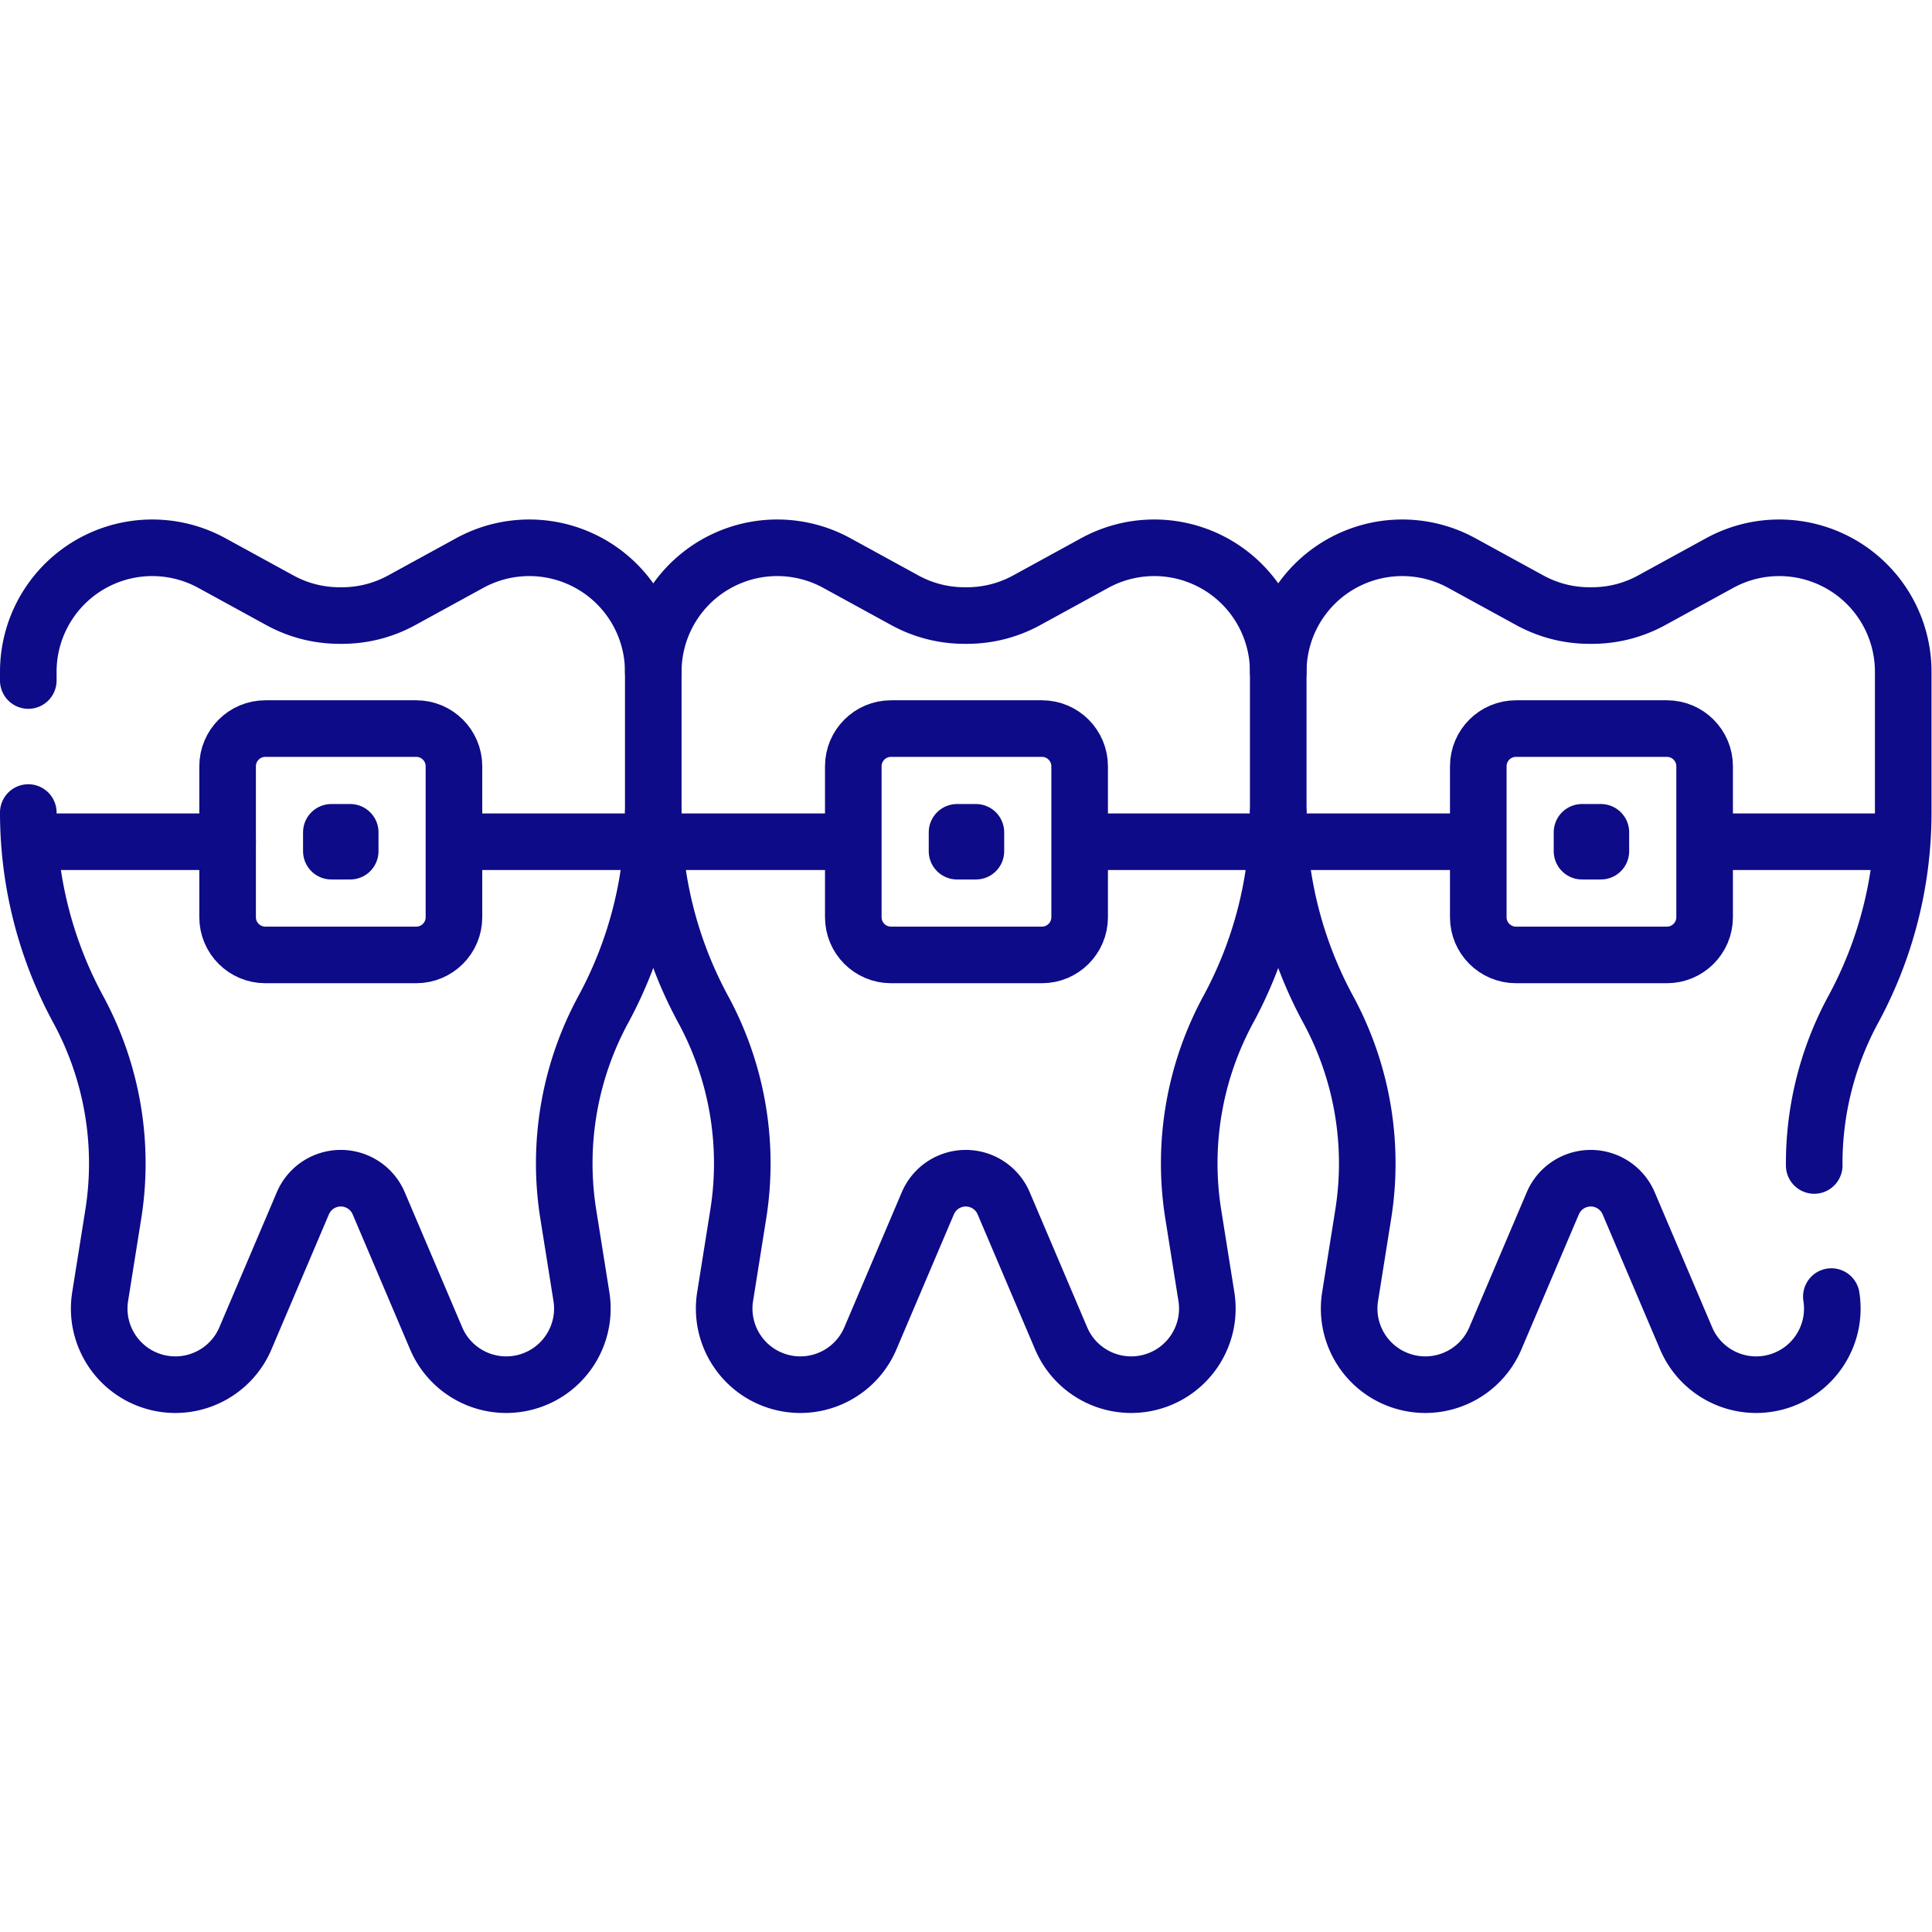
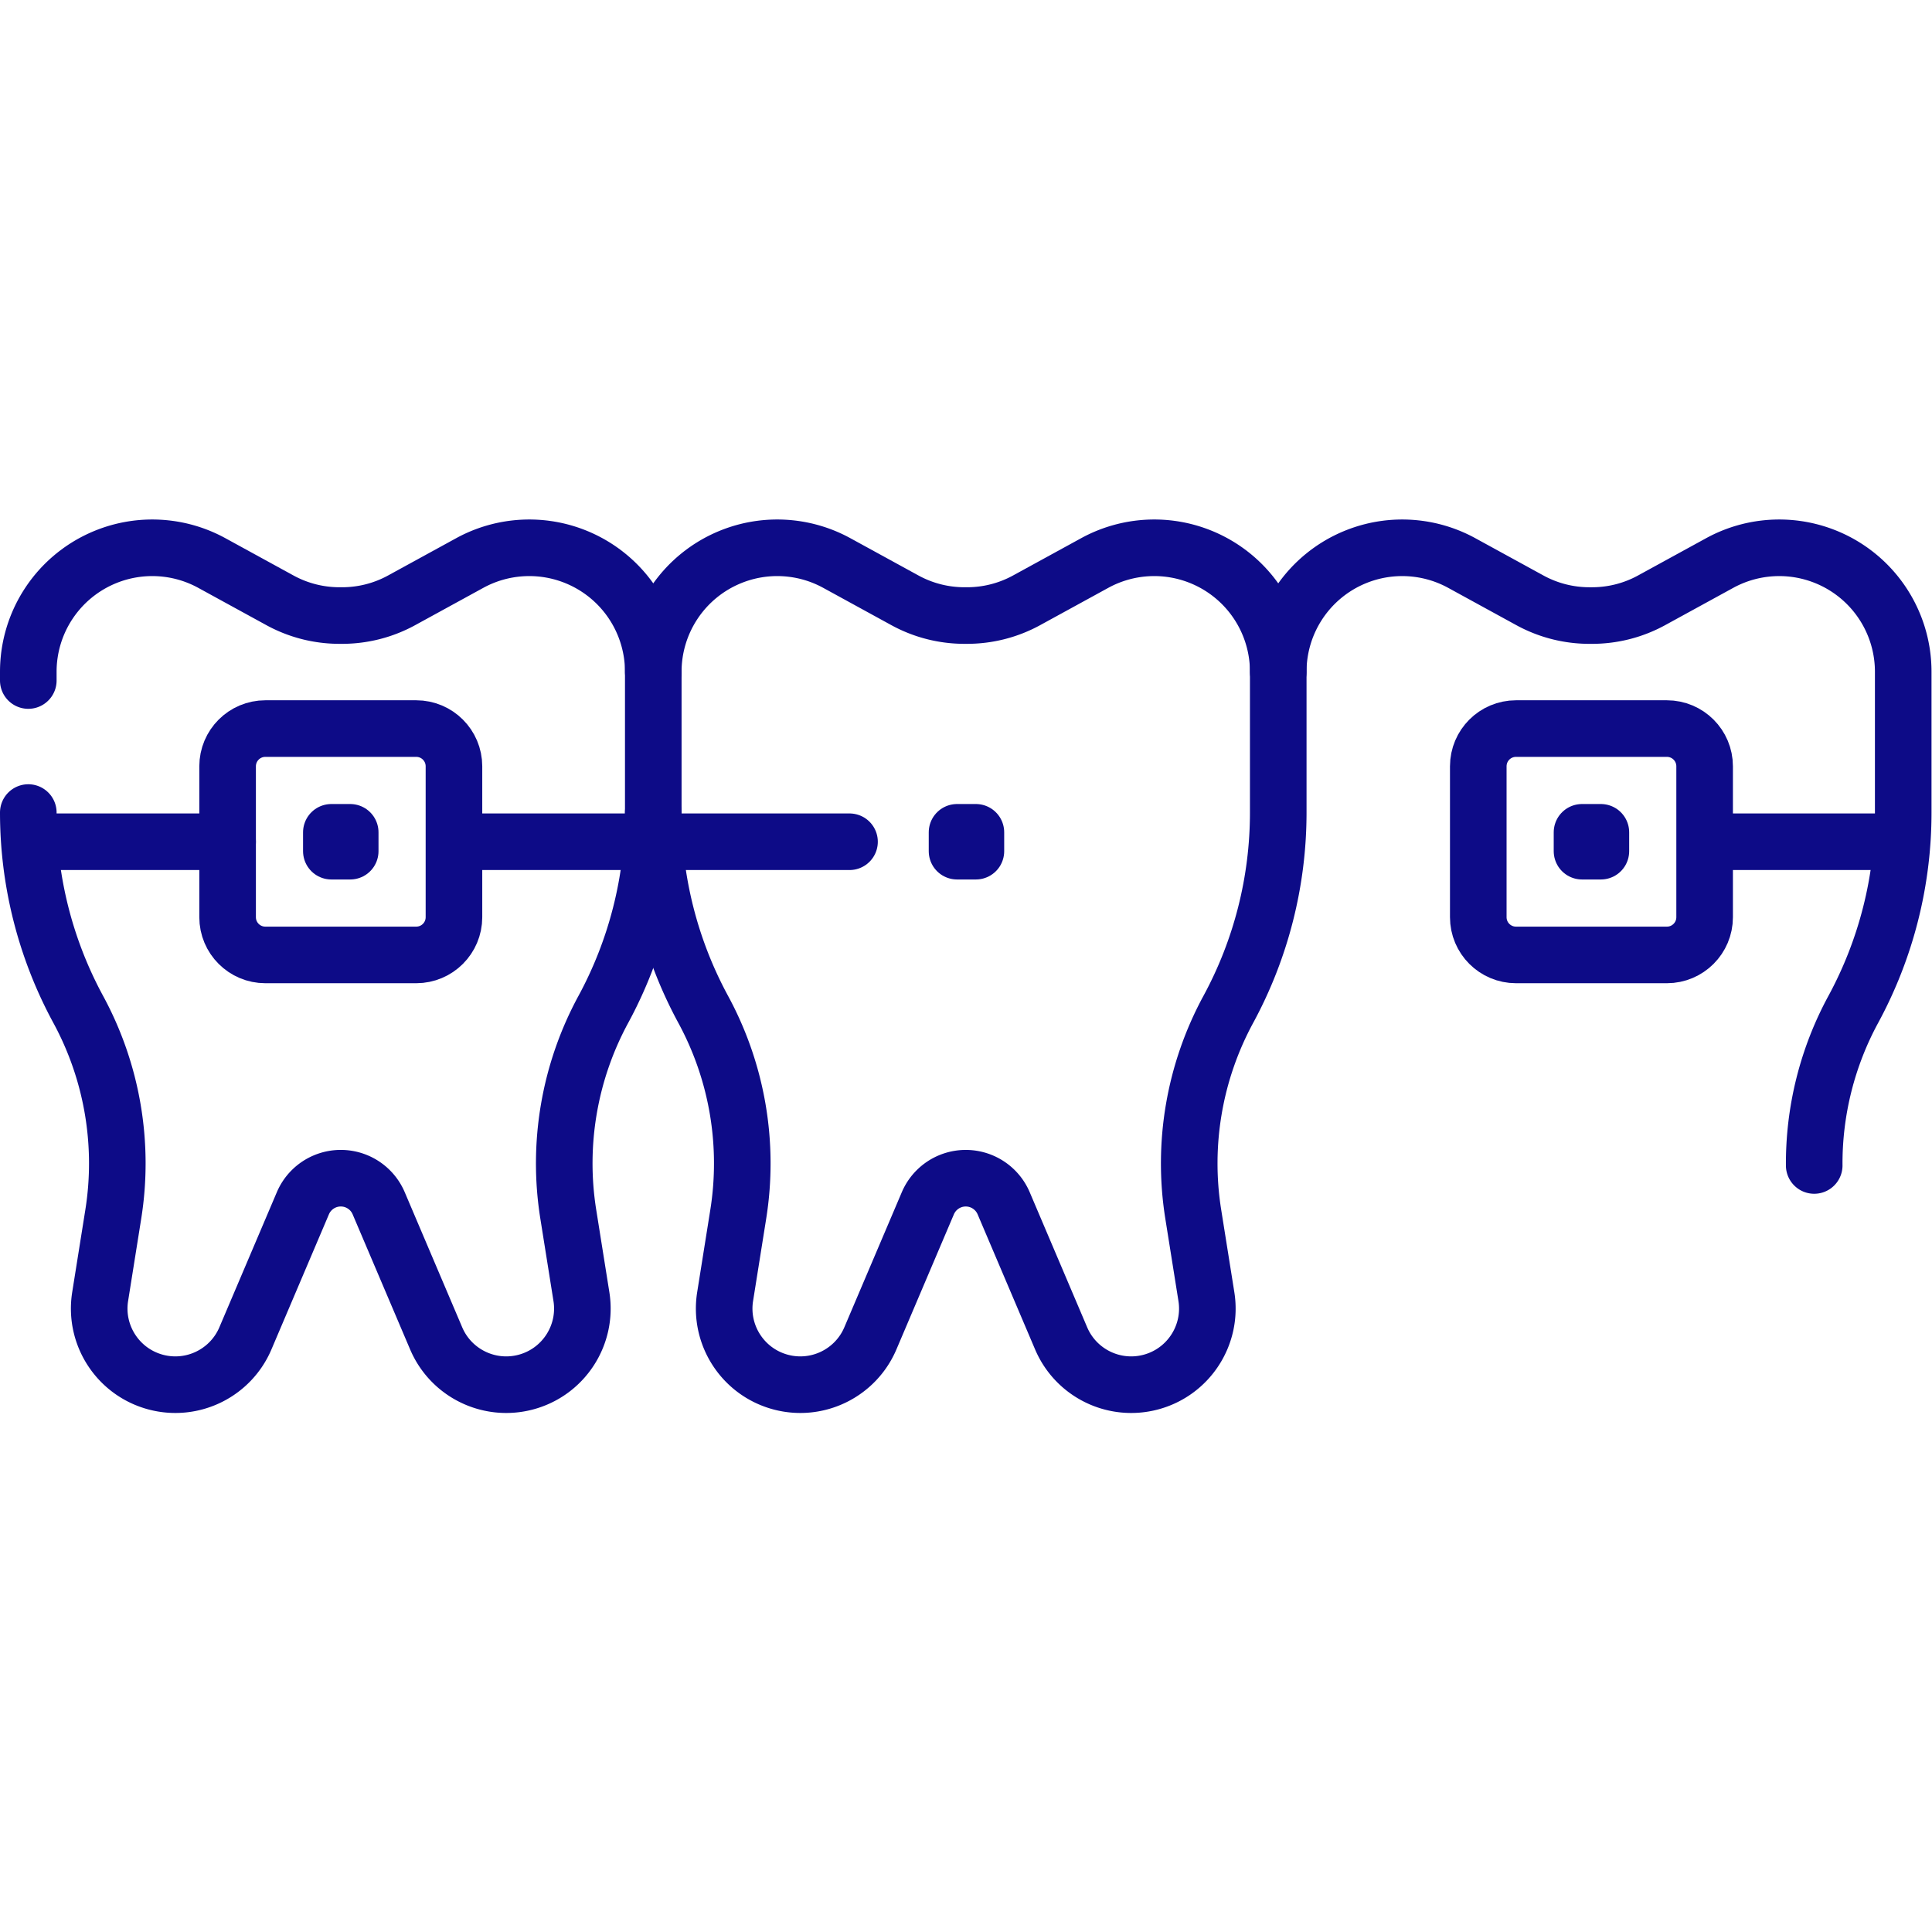
<svg xmlns="http://www.w3.org/2000/svg" version="1.1" width="512" height="512" x="0" y="0" viewBox="0 0 682.667 682.667" style="enable-background:new 0 0 512 512" xml:space="preserve" class="">
  <g>
    <defs>
      <clipPath id="a">
        <path d="M0 512h512V0H0Z" fill="#0d0b87" opacity="1" data-original="#000000" />
      </clipPath>
    </defs>
    <g clip-path="url(#a)" transform="matrix(1.333 0 0 -1.333 0 682.667)">
      <path d="M0 0a85.62 85.62 0 0 0 10.354 41.363 109.454 109.454 0 0 1 13.241 52.185v37.321A32.862 32.862 0 0 1 3.181 161.28a32.873 32.873 0 0 1-28.239-1.589l-18.045-9.881a32.865 32.865 0 0 0-15.786-4.039h-.699a32.868 32.868 0 0 0-15.786 4.039l-18.046 9.881a32.87 32.87 0 0 1-28.238 1.589 32.86 32.86 0 0 1-20.414-30.411" style="stroke-width:15;stroke-linecap:round;stroke-linejoin:round;stroke-miterlimit:10;stroke-dasharray:none;stroke-opacity:1" transform="translate(480.905 203.19)" fill="none" stroke="#0d0b87" stroke-width="15" stroke-linecap="round" stroke-linejoin="round" stroke-miterlimit="10" stroke-dasharray="none" stroke-opacity="" data-original="#000000" opacity="1" />
-       <path d="M0 0a109.47 109.47 0 0 1 13.241-52.186 85.604 85.604 0 0 0 9.288-54.284l-3.479-21.833c-1.629-10.221 4.741-20.018 14.745-22.676 9.703-2.579 19.826 2.365 23.756 11.602l15.232 35.803a10.923 10.923 0 0 0 20.101 0l15.232-35.803c3.93-9.237 14.053-14.181 23.756-11.602 10.004 2.658 16.374 12.455 14.745 22.676" style="stroke-width:15;stroke-linecap:round;stroke-linejoin:round;stroke-miterlimit:10;stroke-dasharray:none;stroke-opacity:1" transform="translate(338.833 296.74)" fill="none" stroke="#0d0b87" stroke-width="15" stroke-linecap="round" stroke-linejoin="round" stroke-miterlimit="10" stroke-dasharray="none" stroke-opacity="" data-original="#000000" opacity="1" />
      <path d="M0 0c0-18.226 4.551-36.164 13.24-52.186a85.597 85.597 0 0 0 9.288-54.284l-3.479-21.833c-1.629-10.221 4.741-20.018 14.746-22.676 9.702-2.579 19.825 2.365 23.756 11.602l15.231 35.803a10.923 10.923 0 0 0 20.102 0l15.231-35.803c3.931-9.237 14.054-14.181 23.756-11.602 10.005 2.658 16.375 12.455 14.746 22.676l-3.479 21.833a85.597 85.597 0 0 0 9.288 54.284A109.468 109.468 0 0 1 165.666 0v37.321a32.858 32.858 0 0 1-20.413 30.41 32.873 32.873 0 0 1-28.238-1.588l-18.046-9.881a32.871 32.871 0 0 0-15.786-4.039h-.7a32.871 32.871 0 0 0-15.786 4.039l-18.046 9.881a32.873 32.873 0 0 1-28.238 1.588A32.858 32.858 0 0 1 0 37.321" style="stroke-width:15;stroke-linecap:round;stroke-linejoin:round;stroke-miterlimit:10;stroke-dasharray:none;stroke-opacity:1" transform="translate(173.167 296.74)" fill="none" stroke="#0d0b87" stroke-width="15" stroke-linecap="round" stroke-linejoin="round" stroke-miterlimit="10" stroke-dasharray="none" stroke-opacity="" data-original="#000000" opacity="1" />
      <path d="M0 0c0-18.226 4.551-36.164 13.241-52.186a85.604 85.604 0 0 0 9.288-54.284l-3.479-21.833c-1.629-10.221 4.741-20.018 14.745-22.676 9.703-2.579 19.826 2.365 23.756 11.602l15.232 35.803a10.92 10.92 0 0 0 20.101 0l15.232-35.803c3.93-9.237 14.053-14.181 23.756-11.602 10.004 2.658 16.374 12.455 14.745 22.676l-3.479 21.833a85.604 85.604 0 0 0 9.288 54.284A109.47 109.47 0 0 1 165.667 0v37.321a32.859 32.859 0 0 1-20.414 30.41 32.874 32.874 0 0 1-28.238-1.588l-18.046-9.881a32.868 32.868 0 0 0-15.786-4.039h-.7a32.871 32.871 0 0 0-15.786 4.039l-18.045 9.881a32.874 32.874 0 0 1-28.238 1.588A32.859 32.859 0 0 1 0 37.321V35" style="stroke-width:15;stroke-linecap:round;stroke-linejoin:round;stroke-miterlimit:10;stroke-dasharray:none;stroke-opacity:1" transform="translate(7.5 296.74)" fill="none" stroke="#0d0b87" stroke-width="15" stroke-linecap="round" stroke-linejoin="round" stroke-miterlimit="10" stroke-dasharray="none" stroke-opacity="" data-original="#000000" opacity="1" />
      <path d="M0 0h-40c-5.523 0-10 4.477-10 10v40c0 5.523 4.477 10 10 10H0c5.522 0 10-4.477 10-10V10C10 4.477 5.522 0 0 0Z" style="stroke-width:15;stroke-linecap:round;stroke-linejoin:round;stroke-miterlimit:10;stroke-dasharray:none;stroke-opacity:1" transform="translate(441.856 259)" fill="none" stroke="#0d0b87" stroke-width="15" stroke-linecap="round" stroke-linejoin="round" stroke-miterlimit="10" stroke-dasharray="none" stroke-opacity="" data-original="#000000" opacity="1" />
      <path d="M424.355 286.5h-5v5h5z" style="stroke-width:15;stroke-linecap:round;stroke-linejoin:round;stroke-miterlimit:10;stroke-dasharray:none;stroke-opacity:1" fill="none" stroke="#0d0b87" stroke-width="15" stroke-linecap="round" stroke-linejoin="round" stroke-miterlimit="10" stroke-dasharray="none" stroke-opacity="" data-original="#000000" opacity="1" />
-       <path d="M0 0h-50.834" style="stroke-width:15;stroke-linecap:round;stroke-linejoin:round;stroke-miterlimit:10;stroke-dasharray:none;stroke-opacity:1" transform="translate(390.856 289)" fill="none" stroke="#0d0b87" stroke-width="15" stroke-linecap="round" stroke-linejoin="round" stroke-miterlimit="10" stroke-dasharray="none" stroke-opacity="" data-original="#000000" opacity="1" />
      <path d="M0 0h50.456" style="stroke-width:15;stroke-linecap:round;stroke-linejoin:round;stroke-miterlimit:10;stroke-dasharray:none;stroke-opacity:1" transform="translate(452.856 289)" fill="none" stroke="#0d0b87" stroke-width="15" stroke-linecap="round" stroke-linejoin="round" stroke-miterlimit="10" stroke-dasharray="none" stroke-opacity="" data-original="#000000" opacity="1" />
-       <path d="M0 0h-40c-5.522 0-10 4.477-10 10v40c0 5.523 4.478 10 10 10H0c5.523 0 10-4.477 10-10V10C10 4.477 5.523 0 0 0Z" style="stroke-width:15;stroke-linecap:round;stroke-linejoin:round;stroke-miterlimit:10;stroke-dasharray:none;stroke-opacity:1" transform="translate(276.188 259)" fill="none" stroke="#0d0b87" stroke-width="15" stroke-linecap="round" stroke-linejoin="round" stroke-miterlimit="10" stroke-dasharray="none" stroke-opacity="" data-original="#000000" opacity="1" />
      <path d="M258.688 286.5h-5v5h5z" style="stroke-width:15;stroke-linecap:round;stroke-linejoin:round;stroke-miterlimit:10;stroke-dasharray:none;stroke-opacity:1" fill="none" stroke="#0d0b87" stroke-width="15" stroke-linecap="round" stroke-linejoin="round" stroke-miterlimit="10" stroke-dasharray="none" stroke-opacity="" data-original="#000000" opacity="1" />
      <path d="M0 0h-50.833" style="stroke-width:15;stroke-linecap:round;stroke-linejoin:round;stroke-miterlimit:10;stroke-dasharray:none;stroke-opacity:1" transform="translate(225.189 289)" fill="none" stroke="#0d0b87" stroke-width="15" stroke-linecap="round" stroke-linejoin="round" stroke-miterlimit="10" stroke-dasharray="none" stroke-opacity="" data-original="#000000" opacity="1" />
-       <path d="M0 0h50.456" style="stroke-width:15;stroke-linecap:round;stroke-linejoin:round;stroke-miterlimit:10;stroke-dasharray:none;stroke-opacity:1" transform="translate(287.188 289)" fill="none" stroke="#0d0b87" stroke-width="15" stroke-linecap="round" stroke-linejoin="round" stroke-miterlimit="10" stroke-dasharray="none" stroke-opacity="" data-original="#000000" opacity="1" />
      <path d="M0 0h-40c-5.522 0-10 4.477-10 10v40c0 5.523 4.478 10 10 10H0c5.523 0 10-4.477 10-10V10C10 4.477 5.523 0 0 0Z" style="stroke-width:15;stroke-linecap:round;stroke-linejoin:round;stroke-miterlimit:10;stroke-dasharray:none;stroke-opacity:1" transform="translate(110.333 259)" fill="none" stroke="#0d0b87" stroke-width="15" stroke-linecap="round" stroke-linejoin="round" stroke-miterlimit="10" stroke-dasharray="none" stroke-opacity="" data-original="#000000" opacity="1" />
      <path d="M92.833 286.5h-5v5h5z" style="stroke-width:15;stroke-linecap:round;stroke-linejoin:round;stroke-miterlimit:10;stroke-dasharray:none;stroke-opacity:1" fill="none" stroke="#0d0b87" stroke-width="15" stroke-linecap="round" stroke-linejoin="round" stroke-miterlimit="10" stroke-dasharray="none" stroke-opacity="" data-original="#000000" opacity="1" />
      <path d="M0 0h-51.645" style="stroke-width:15;stroke-linecap:round;stroke-linejoin:round;stroke-miterlimit:10;stroke-dasharray:none;stroke-opacity:1" transform="translate(60.333 289)" fill="none" stroke="#0d0b87" stroke-width="15" stroke-linecap="round" stroke-linejoin="round" stroke-miterlimit="10" stroke-dasharray="none" stroke-opacity="" data-original="#000000" opacity="1" />
      <path d="M0 0h51.457" style="stroke-width:15;stroke-linecap:round;stroke-linejoin:round;stroke-miterlimit:10;stroke-dasharray:none;stroke-opacity:1" transform="translate(120.522 289)" fill="none" stroke="#0d0b87" stroke-width="15" stroke-linecap="round" stroke-linejoin="round" stroke-miterlimit="10" stroke-dasharray="none" stroke-opacity="" data-original="#000000" opacity="1" />
    </g>
  </g>
</svg>